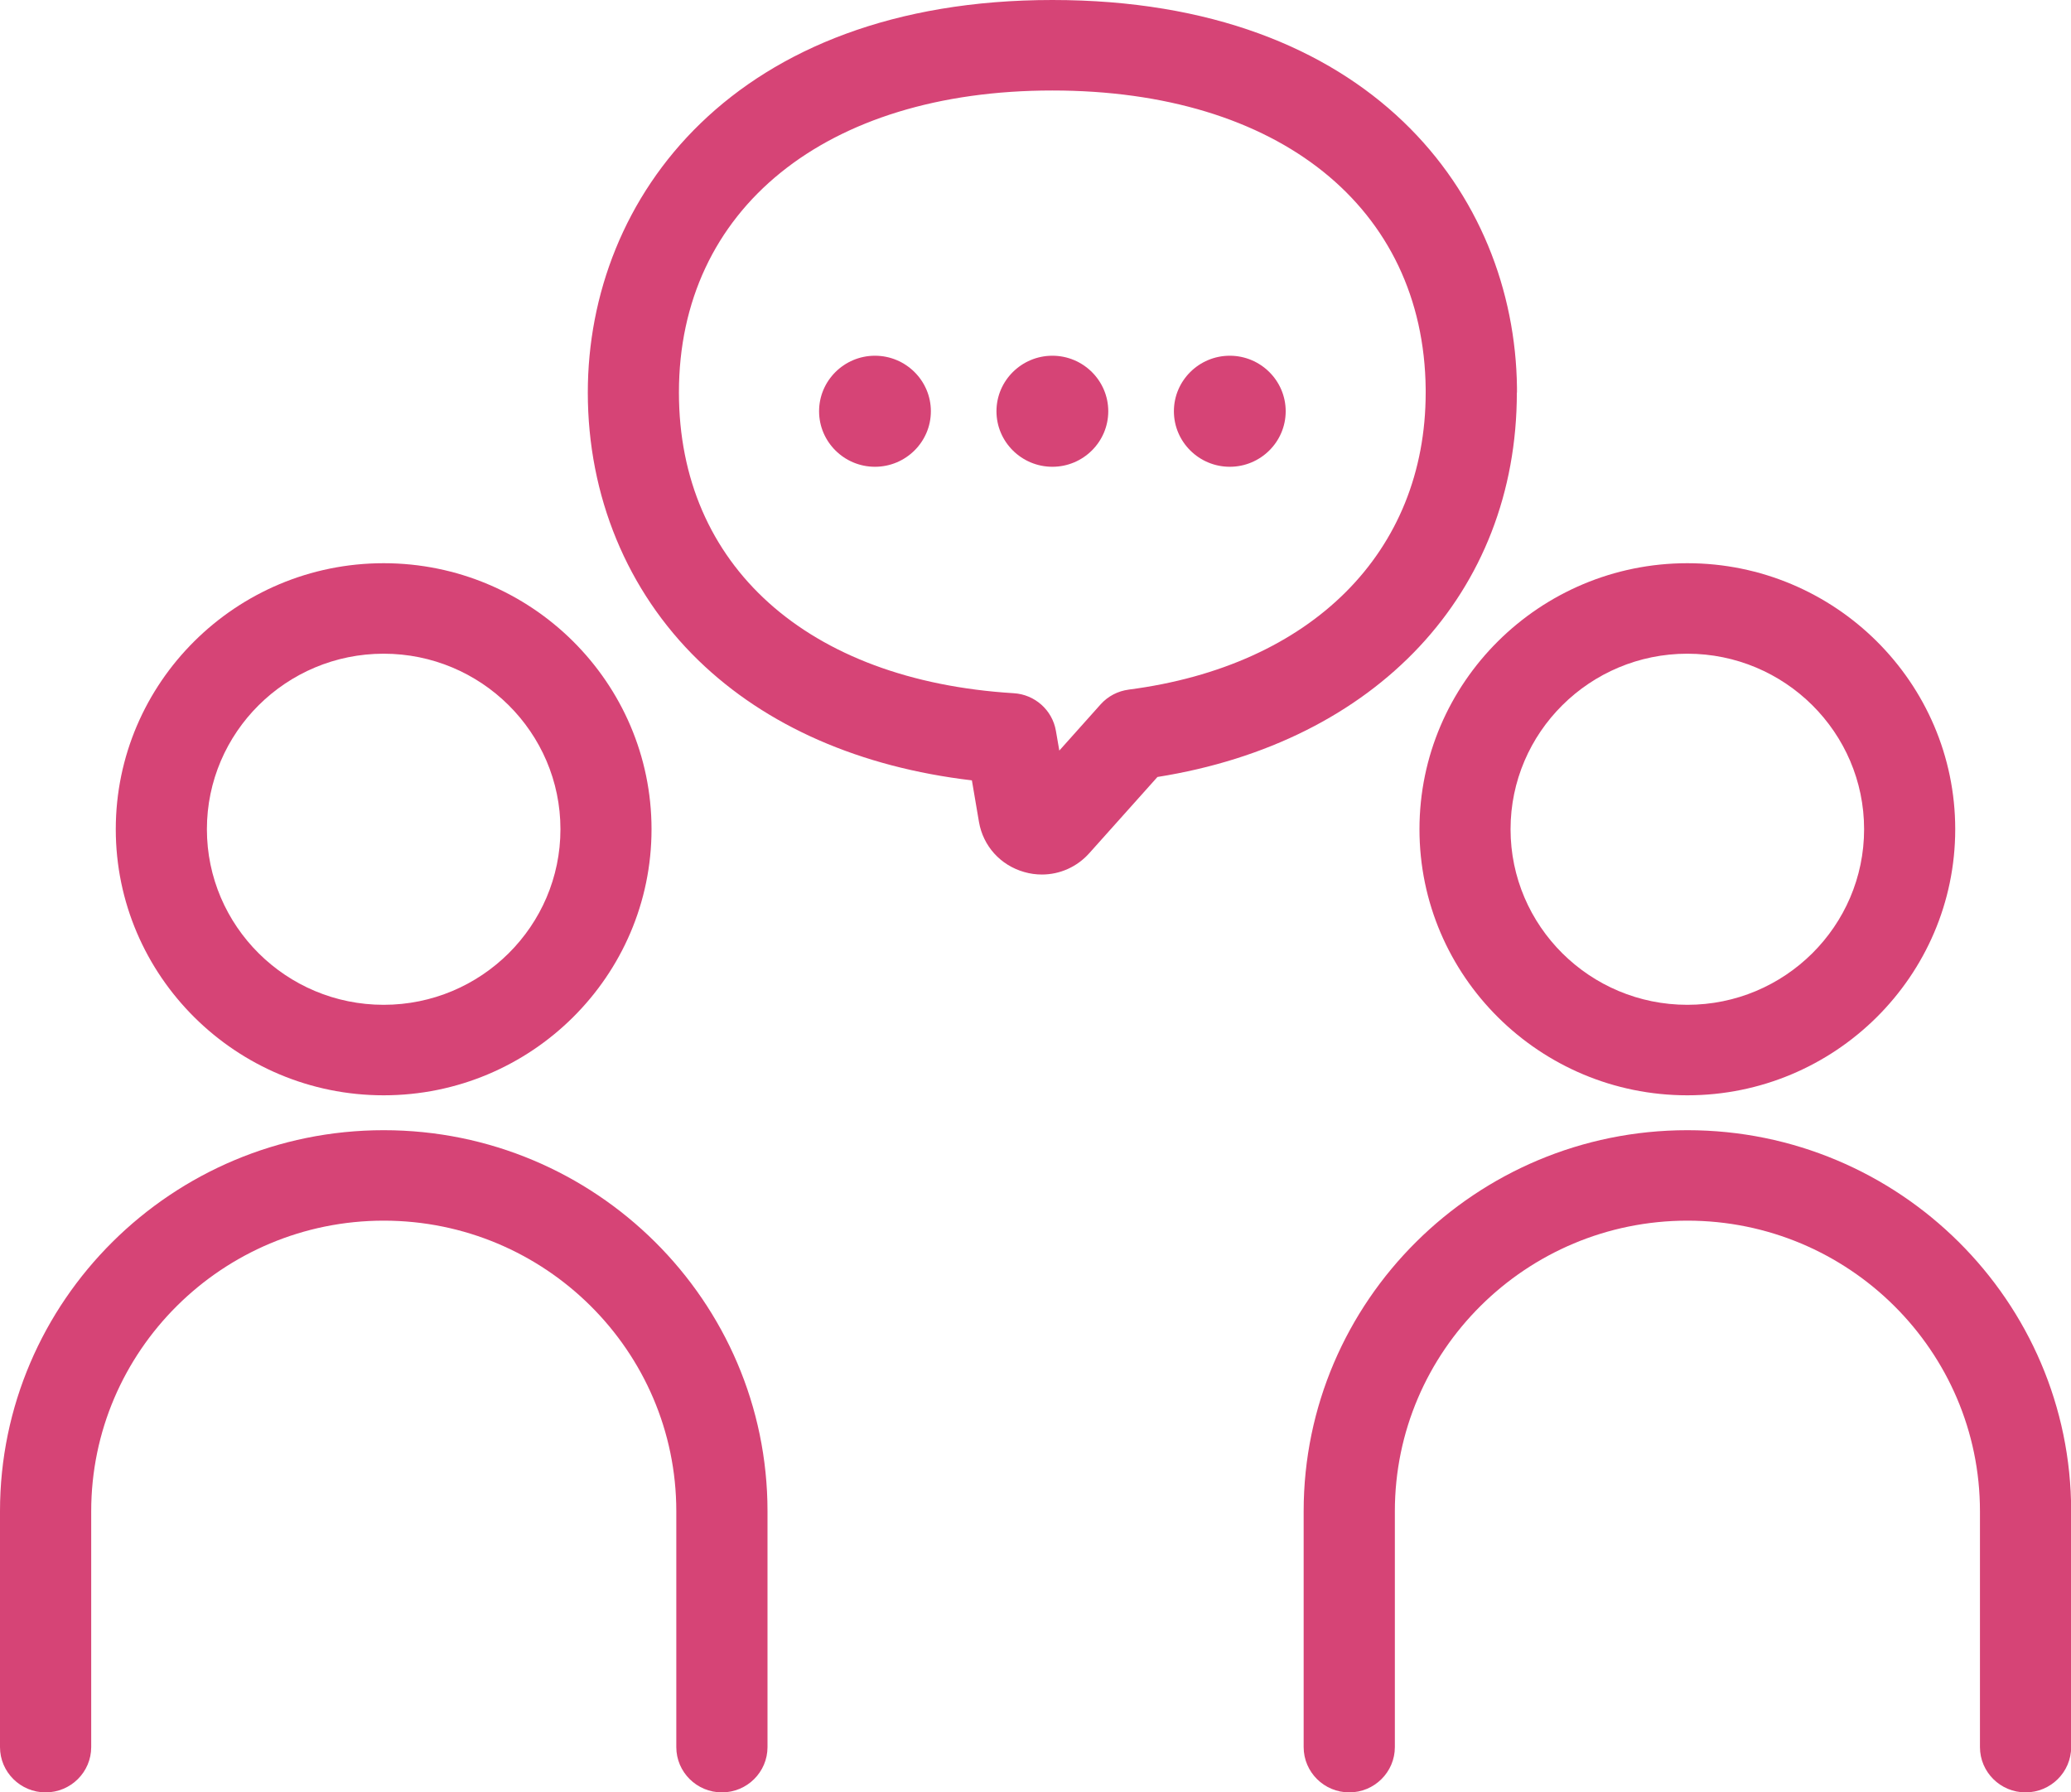
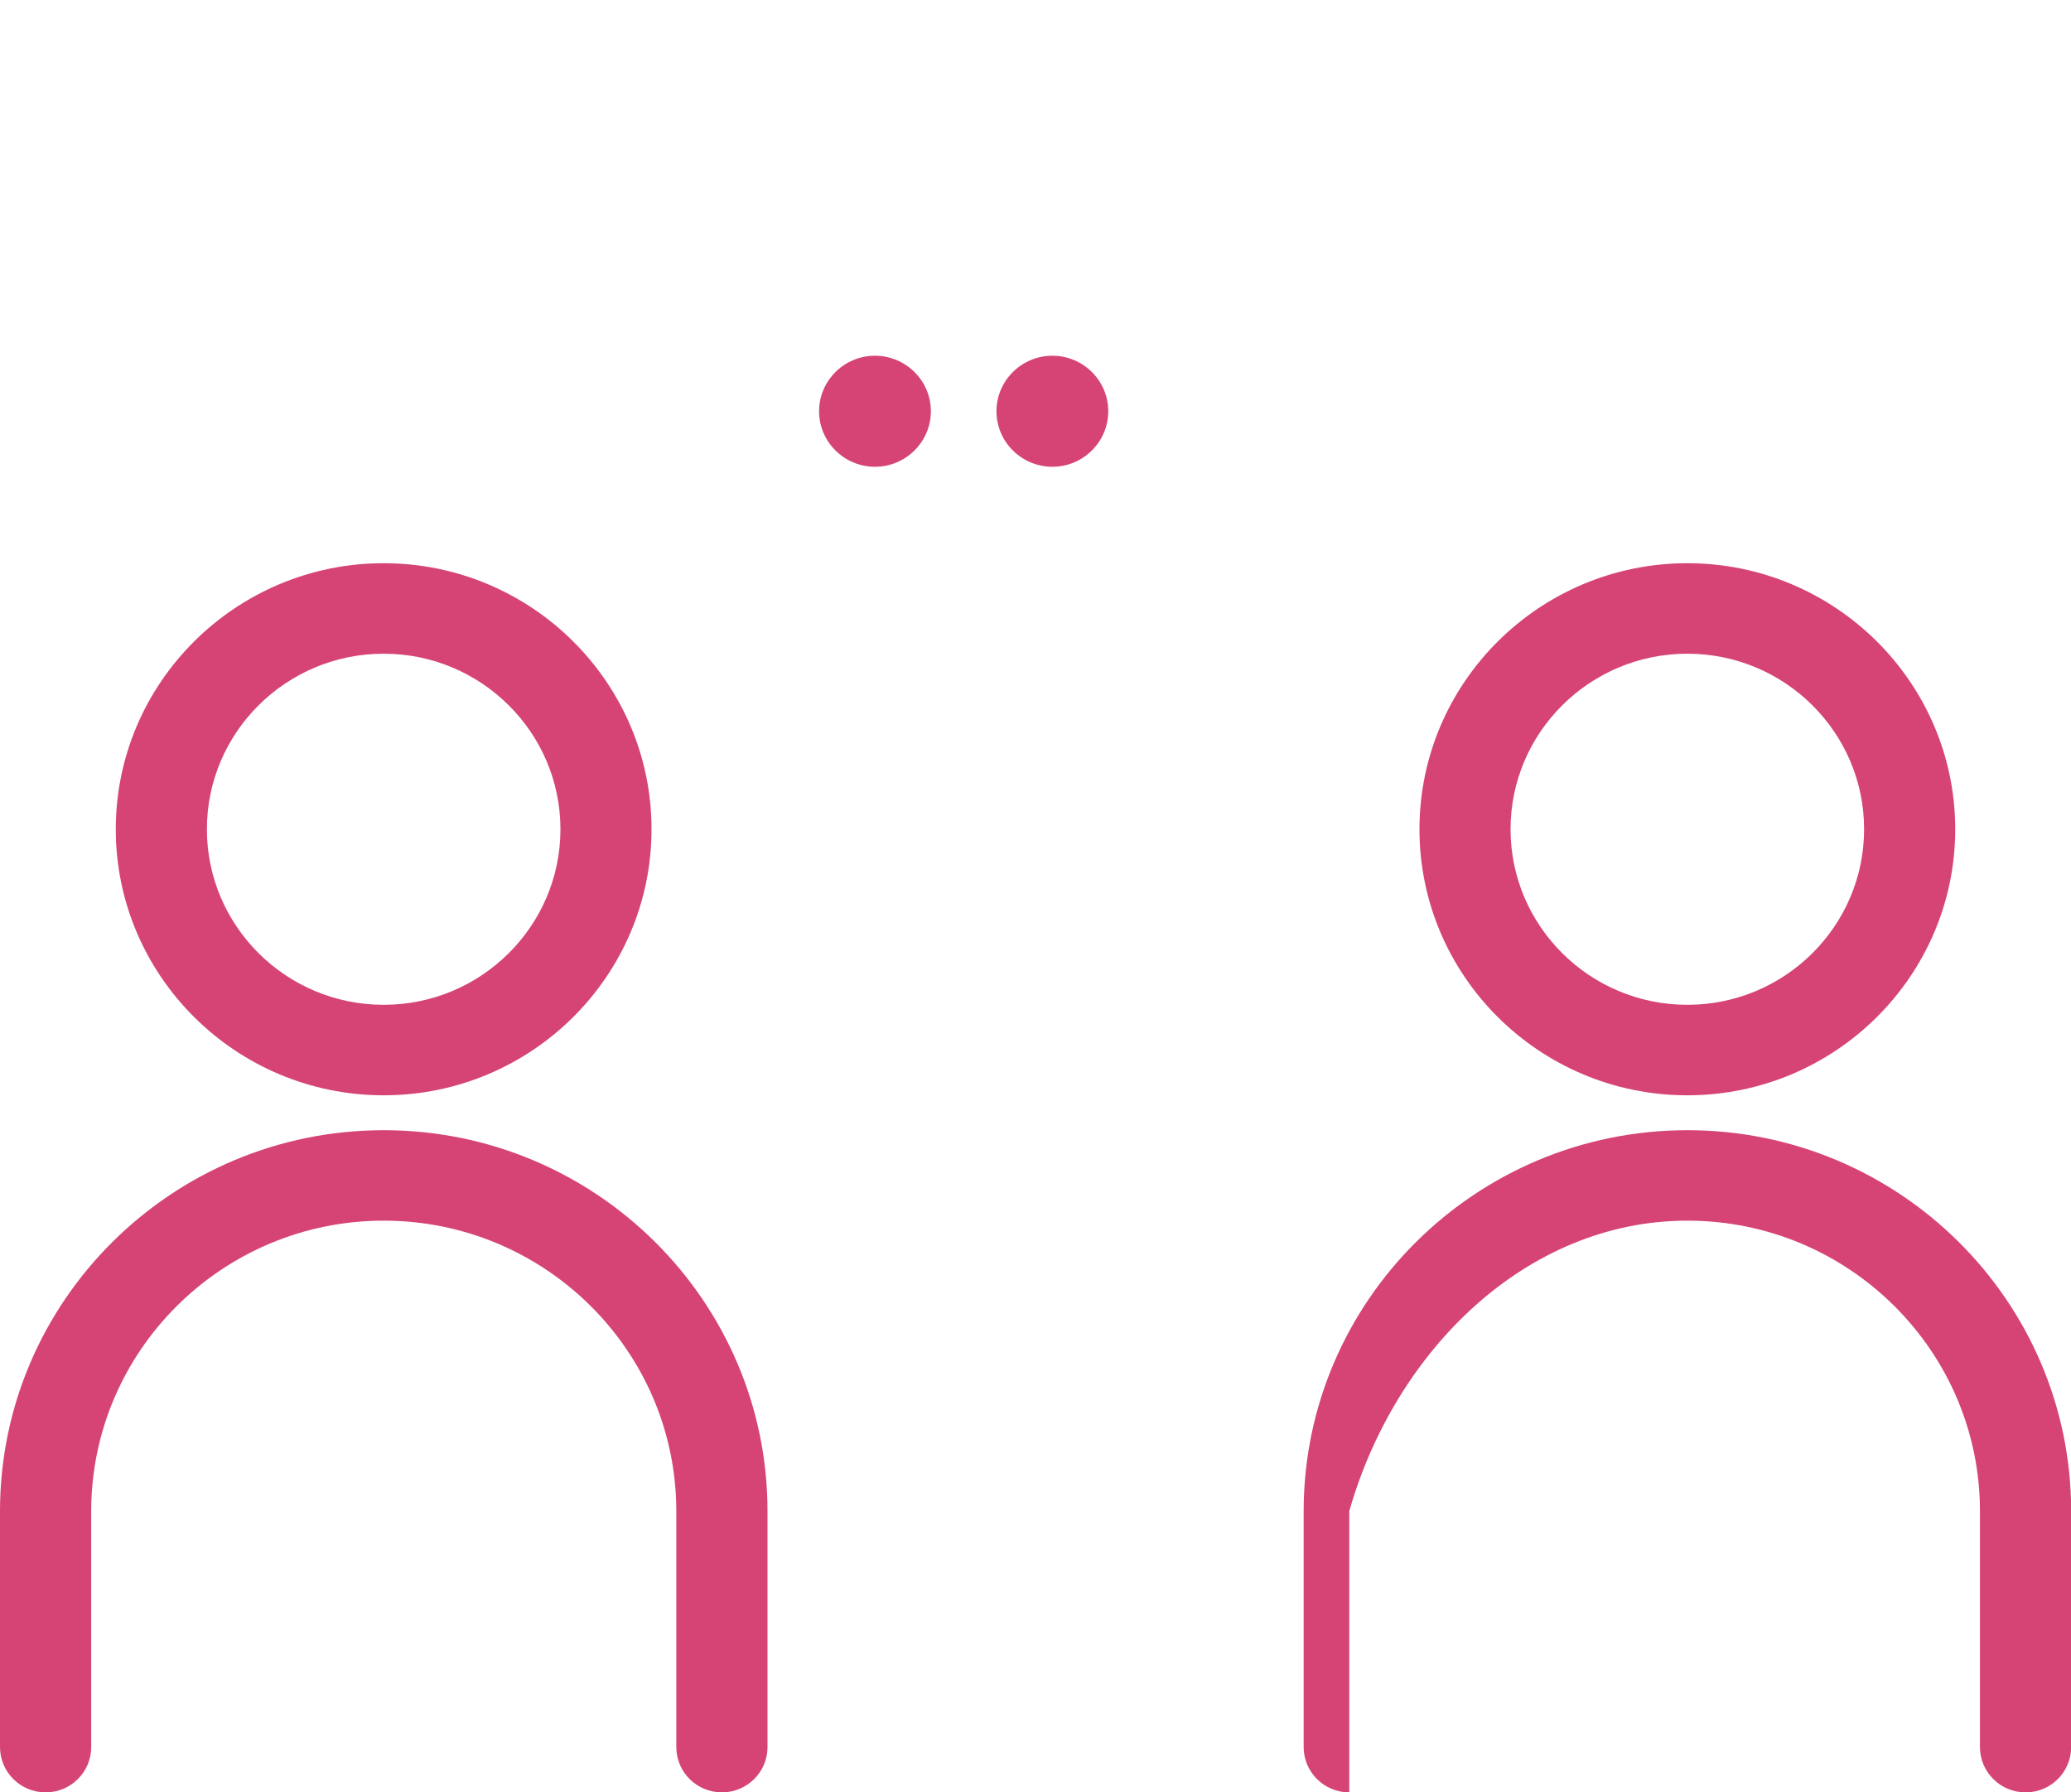
<svg xmlns="http://www.w3.org/2000/svg" width="52" height="45" viewBox="0 0 52 45" fill="none">
  <g clip-path="url(#clip0_49_220)">
    <path d="M9.633 27.499C13.343 27.499 16.359 24.501 16.359 20.819C16.359 17.137 13.341 14.14 9.633 14.14C5.926 14.14 2.907 17.137 2.907 20.819C2.907 24.501 5.926 27.499 9.633 27.499ZM9.633 16.412C12.081 16.412 14.072 18.388 14.072 20.819C14.072 23.25 12.081 25.227 9.633 25.227C7.186 25.227 5.195 23.25 5.195 20.819C5.195 18.388 7.186 16.412 9.633 16.412Z" fill="#D64476" />
    <path d="M9.633 28.375C4.321 28.375 0 32.666 0 37.941V43.863C0 44.49 0.513 45 1.145 45C1.777 45 2.29 44.49 2.29 43.863V37.941C2.29 33.919 5.585 30.646 9.635 30.646C13.686 30.646 16.981 33.919 16.981 37.941V43.863C16.981 44.49 17.494 45 18.126 45C18.758 45 19.271 44.49 19.271 43.863V37.941C19.271 32.666 14.95 28.375 9.638 28.375H9.633Z" fill="#D64476" />
    <path d="M35.641 20.819C35.641 24.503 38.659 27.499 42.367 27.499C46.074 27.499 49.093 24.501 49.093 20.819C49.093 17.137 46.074 14.14 42.367 14.14C38.659 14.14 35.641 17.137 35.641 20.819ZM42.367 16.412C44.814 16.412 46.805 18.388 46.805 20.819C46.805 23.25 44.814 25.227 42.367 25.227C39.919 25.227 37.928 23.25 37.928 20.819C37.928 18.388 39.919 16.412 42.367 16.412Z" fill="#D64476" />
-     <path d="M42.367 28.375C37.054 28.375 32.733 32.666 32.733 37.941V43.863C32.733 44.49 33.246 45 33.878 45C34.51 45 35.023 44.49 35.023 43.863V37.941C35.023 33.919 38.318 30.646 42.369 30.646C46.419 30.646 49.714 33.919 49.714 37.941V43.863C49.714 44.49 50.227 45 50.859 45C51.491 45 52.004 44.49 52.004 43.863V37.941C52.004 32.666 47.683 28.375 42.371 28.375H42.367Z" fill="#D64476" />
-     <path d="M38.089 9.854C38.089 9.813 38.089 9.771 38.089 9.73C38.031 4.884 34.403 0 26.424 0C18.444 0 14.759 4.95 14.759 9.854C14.759 12.452 15.746 14.84 17.535 16.578C19.238 18.231 21.598 19.262 24.403 19.592L24.581 20.638C24.686 21.243 25.121 21.724 25.716 21.893C25.863 21.936 26.013 21.956 26.161 21.956C26.608 21.956 27.039 21.768 27.349 21.422L29.062 19.507C34.559 18.633 38.086 14.883 38.086 9.854H38.089ZM28.34 17.314C28.069 17.349 27.819 17.479 27.636 17.683L26.598 18.844L26.512 18.347C26.422 17.828 25.985 17.436 25.453 17.404C20.268 17.086 17.047 14.192 17.047 9.854C17.047 5.249 20.728 2.272 26.422 2.272C32.115 2.272 35.749 5.214 35.797 9.767C35.797 9.777 35.797 9.787 35.797 9.797C35.797 9.815 35.797 9.836 35.797 9.854C35.797 13.86 32.938 16.719 28.336 17.314H28.34Z" fill="#D64476" />
+     <path d="M42.367 28.375C37.054 28.375 32.733 32.666 32.733 37.941V43.863C32.733 44.49 33.246 45 33.878 45V37.941C35.023 33.919 38.318 30.646 42.369 30.646C46.419 30.646 49.714 33.919 49.714 37.941V43.863C49.714 44.49 50.227 45 50.859 45C51.491 45 52.004 44.49 52.004 43.863V37.941C52.004 32.666 47.683 28.375 42.371 28.375H42.367Z" fill="#D64476" />
    <path d="M21.969 8.931C21.196 8.931 20.566 9.557 20.566 10.325C20.566 11.093 21.196 11.719 21.969 11.719C22.743 11.719 23.373 11.093 23.373 10.325C23.373 9.557 22.743 8.931 21.969 8.931Z" fill="#D64476" />
    <path d="M26.424 8.931C25.65 8.931 25.02 9.557 25.02 10.325C25.02 11.093 25.65 11.719 26.424 11.719C27.197 11.719 27.827 11.093 27.827 10.325C27.827 9.557 27.197 8.931 26.424 8.931Z" fill="#D64476" />
-     <path d="M30.878 8.931C30.105 8.931 29.475 9.557 29.475 10.325C29.475 11.093 30.105 11.719 30.878 11.719C31.652 11.719 32.282 11.093 32.282 10.325C32.282 9.557 31.652 8.931 30.878 8.931Z" fill="#D64476" />
  </g>
  <defs>
    <clipPath id="clip0_49_220">
      <rect width="52" height="45" fill="white" />
    </clipPath>
  </defs>
</svg>